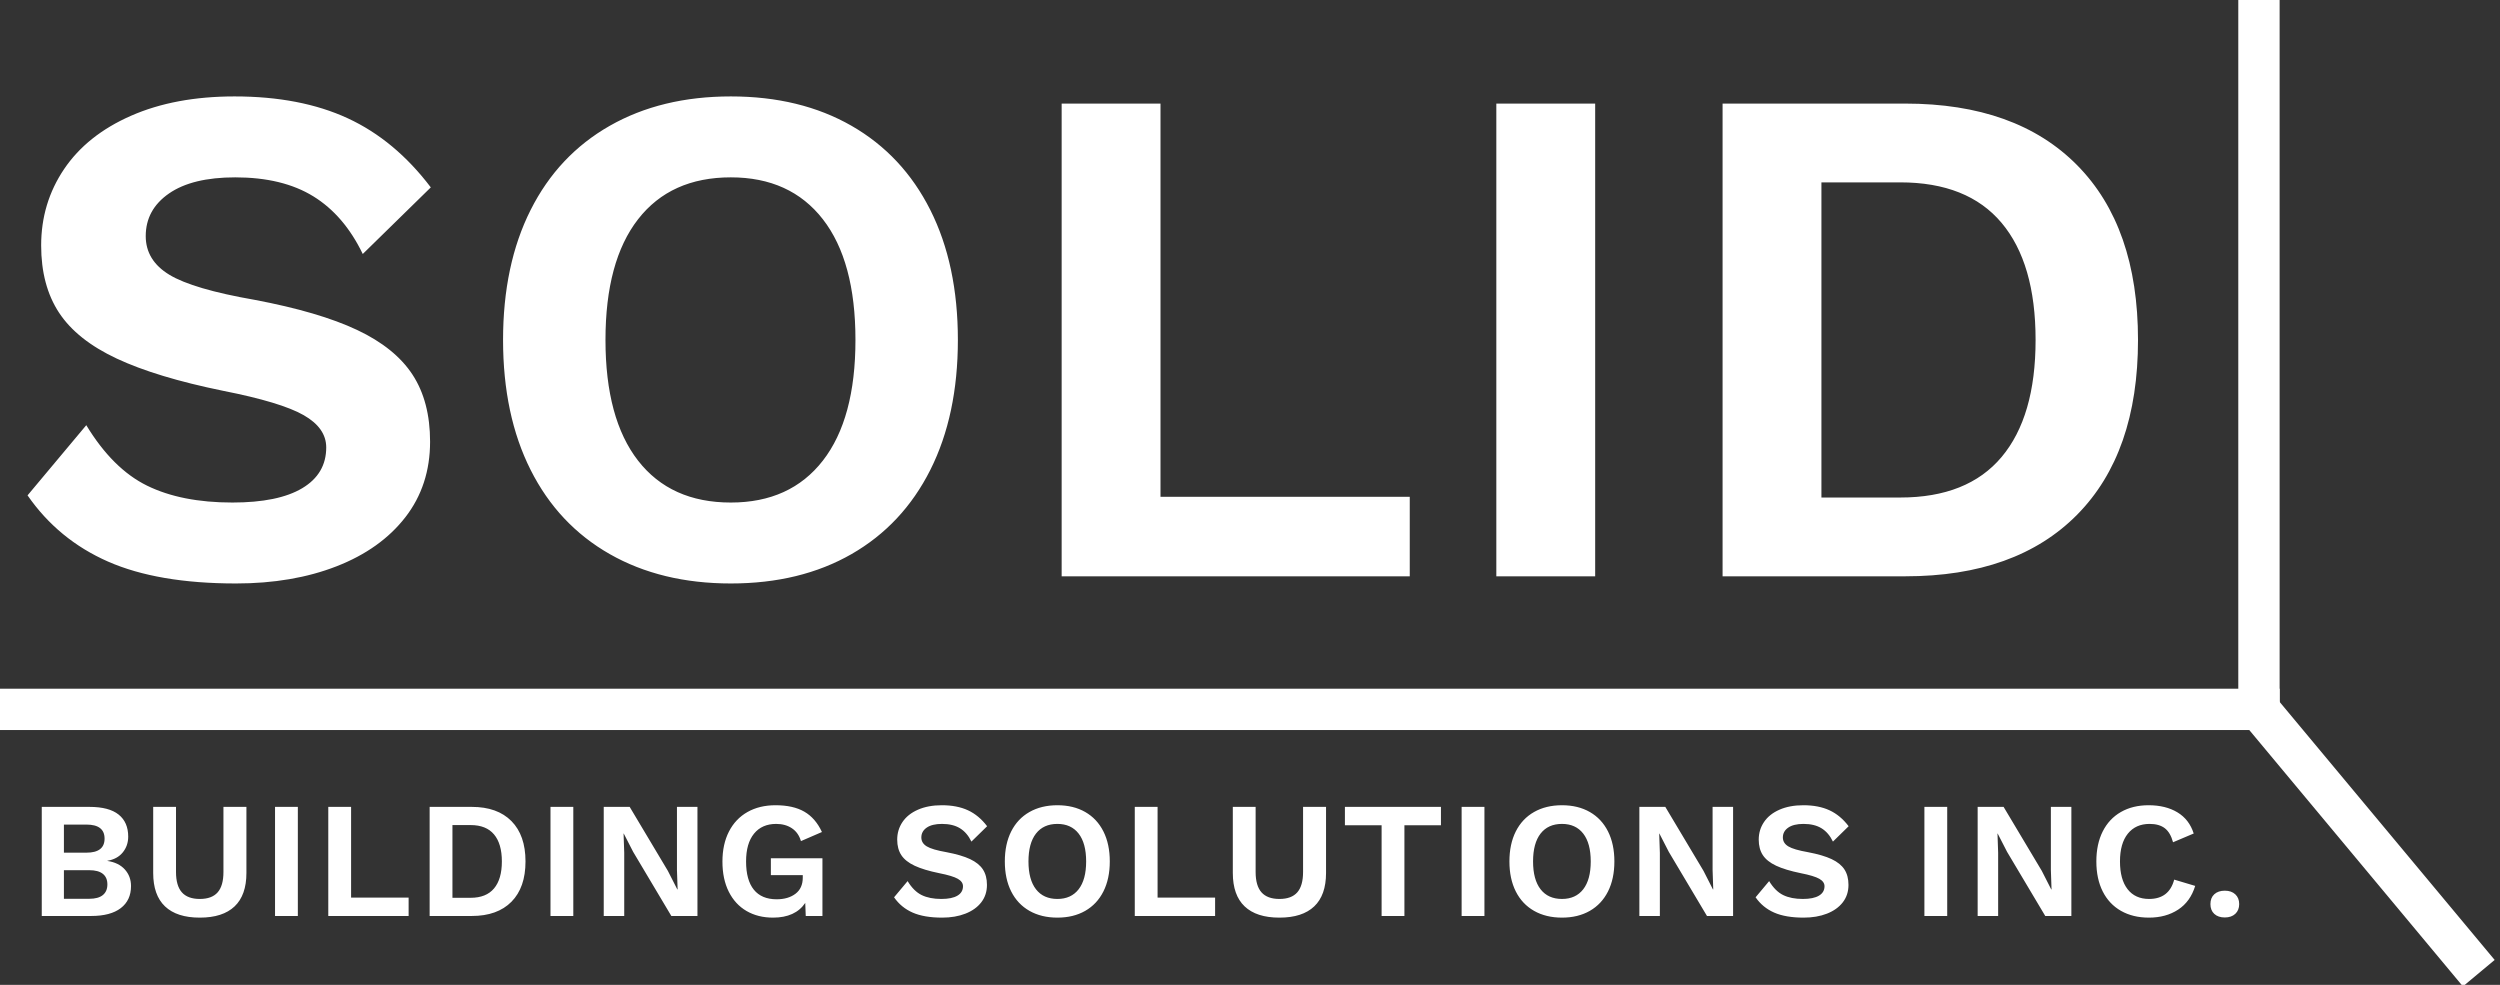
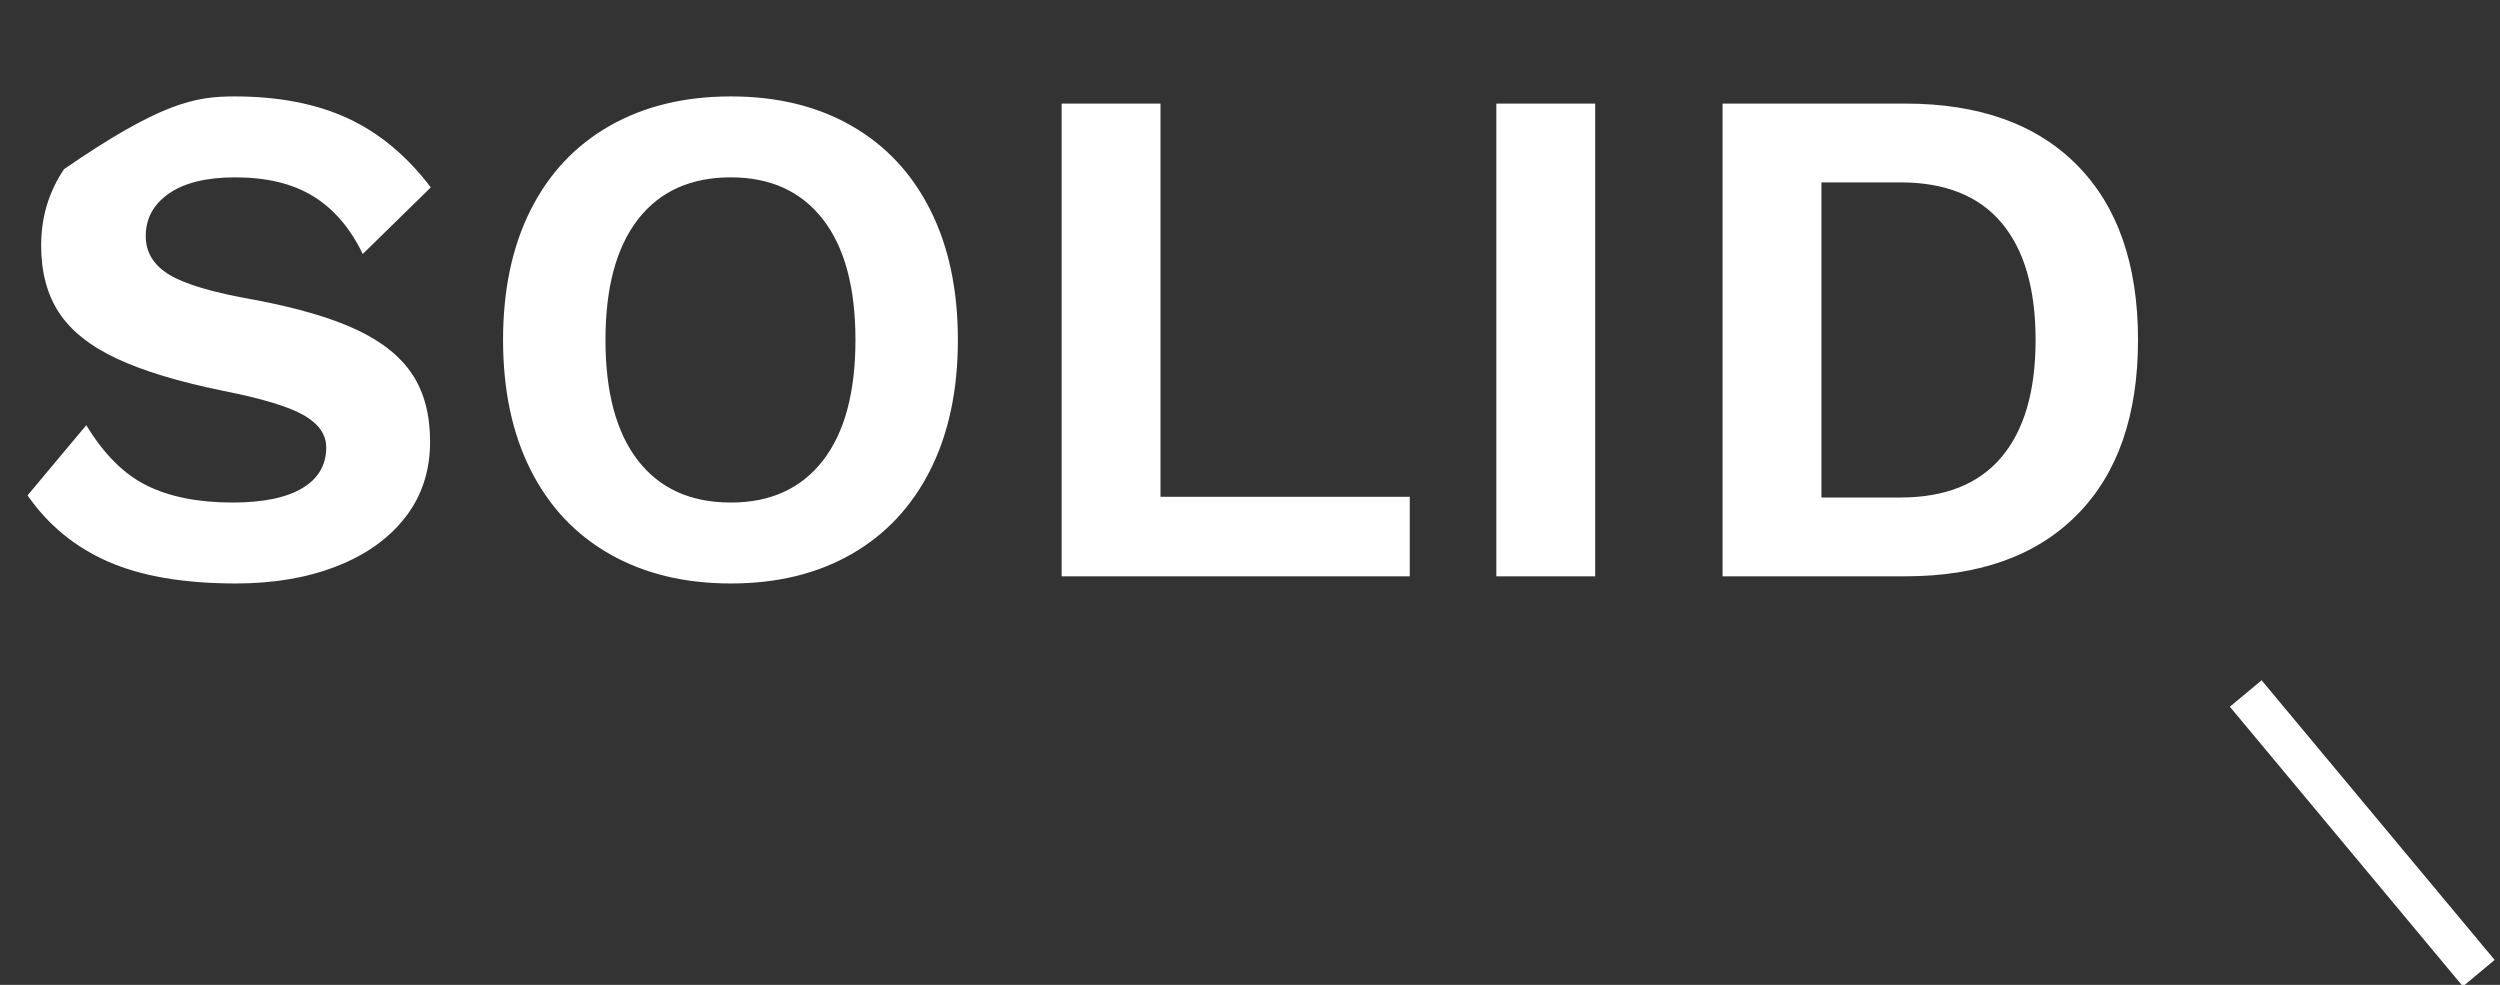
<svg xmlns="http://www.w3.org/2000/svg" width="363px" height="143px" viewBox="0 0 363 143" version="1.1">
  <rect x="0" y="0" width="363" height="143" fill="#333333" stroke="none" />
  <title>Artboard</title>
  <desc>Created with Sketch.</desc>
  <defs />
  <g id="Artboard" stroke="none" stroke-width="1" fill="none" fill-rule="evenodd">
-     <path d="M34.056,14 C40.435,14 45.912,15.057 50.488,17.172 C55.064,19.287 59.085,22.632 62.552,27.208 L52.672,36.88 C50.869,33.136 48.477,30.345 45.496,28.508 C42.515,26.671 38.736,25.752 34.16,25.752 C30,25.752 26.793,26.532 24.54,28.092 C22.287,29.652 21.16,31.715 21.16,34.28 C21.16,36.637 22.304,38.509 24.592,39.896 C26.88,41.283 31.005,42.496 36.968,43.536 C43.208,44.715 48.165,46.171 51.84,47.904 C55.515,49.637 58.201,51.804 59.9,54.404 C61.599,57.004 62.448,60.245 62.448,64.128 C62.448,68.357 61.252,72.015 58.86,75.1 C56.468,78.185 53.14,80.56 48.876,82.224 C44.612,83.888 39.741,84.72 34.264,84.72 C26.707,84.72 20.519,83.663 15.7,81.548 C10.881,79.433 6.981,76.227 4,71.928 L12.528,61.736 C15.093,65.965 18.04,68.895 21.368,70.524 C24.696,72.153 28.821,72.968 33.744,72.968 C38.181,72.968 41.561,72.275 43.884,70.888 C46.207,69.501 47.368,67.525 47.368,64.96 C47.368,63.088 46.276,61.528 44.092,60.28 C41.908,59.032 38.008,57.853 32.392,56.744 C25.944,55.427 20.796,53.867 16.948,52.064 C13.1,50.261 10.309,48.043 8.576,45.408 C6.843,42.773 5.976,39.515 5.976,35.632 C5.976,31.541 7.085,27.849 9.304,24.556 C11.523,21.263 14.764,18.68 19.028,16.808 C23.292,14.936 28.301,14 34.056,14 Z M106.116,14 C112.841,14 118.682,15.421 123.64,18.264 C128.597,21.107 132.41,25.18 135.08,30.484 C137.749,35.788 139.084,42.08 139.084,49.36 C139.084,56.64 137.749,62.932 135.08,68.236 C132.41,73.54 128.597,77.613 123.64,80.456 C118.682,83.299 112.841,84.72 106.116,84.72 C99.39,84.72 93.532,83.299 88.54,80.456 C83.548,77.613 79.717,73.54 77.048,68.236 C74.378,62.932 73.044,56.64 73.044,49.36 C73.044,42.08 74.378,35.788 77.048,30.484 C79.717,25.18 83.548,21.107 88.54,18.264 C93.532,15.421 99.39,14 106.116,14 Z M106.116,25.752 C100.292,25.752 95.802,27.78 92.648,31.836 C89.493,35.892 87.916,41.733 87.916,49.36 C87.916,56.987 89.493,62.828 92.648,66.884 C95.802,70.94 100.292,72.968 106.116,72.968 C111.87,72.968 116.325,70.94 119.48,66.884 C122.634,62.828 124.212,56.987 124.212,49.36 C124.212,41.733 122.634,35.892 119.48,31.836 C116.325,27.78 111.87,25.752 106.116,25.752 Z M204.696,72.136 L204.696,83.68 L154.152,83.68 L154.152,15.04 L168.504,15.04 L168.504,72.136 L204.696,72.136 Z M231.619,83.68 L217.267,83.68 L217.267,15.04 L231.619,15.04 L231.619,83.68 Z M276.639,15.04 C287.386,15.04 295.706,18.021 301.599,23.984 C307.492,29.947 310.439,38.405 310.439,49.36 C310.439,60.315 307.492,68.773 301.599,74.736 C295.706,80.699 287.386,83.68 276.639,83.68 L250.119,83.68 L250.119,15.04 L276.639,15.04 Z M275.911,72.24 C282.428,72.24 287.334,70.281 290.627,66.364 C293.92,62.447 295.567,56.779 295.567,49.36 C295.567,41.941 293.92,36.273 290.627,32.356 C287.334,28.439 282.428,26.48 275.911,26.48 L264.471,26.48 L264.471,72.24 L275.911,72.24 Z" id="SOLID" fill="#FFFFFF" />
-     <path d="M6.064,117.16 L13,117.16 C14.888,117.16 16.296,117.532 17.224,118.276 C18.152,119.02 18.616,120.088 18.616,121.48 C18.616,122.36 18.352,123.124 17.824,123.772 C17.296,124.42 16.552,124.824 15.592,124.984 L15.592,125.008 C16.68,125.168 17.524,125.58 18.124,126.244 C18.724,126.908 19.024,127.712 19.024,128.656 C19.024,130.032 18.528,131.1 17.536,131.86 C16.544,132.62 15.112,133 13.24,133 L6.064,133 L6.064,117.16 Z M12.544,123.808 C14.304,123.808 15.184,123.128 15.184,121.768 C15.184,120.408 14.304,119.728 12.544,119.728 L9.28,119.728 L9.28,123.808 L12.544,123.808 Z M12.952,130.504 C13.832,130.504 14.492,130.324 14.932,129.964 C15.372,129.604 15.592,129.088 15.592,128.416 C15.592,127.744 15.372,127.232 14.932,126.88 C14.492,126.528 13.832,126.352 12.952,126.352 L9.28,126.352 L9.28,130.504 L12.952,130.504 Z M35.78,126.76 C35.78,128.904 35.208,130.52 34.064,131.608 C32.92,132.696 31.236,133.24 29.012,133.24 C26.788,133.24 25.104,132.696 23.96,131.608 C22.816,130.52 22.244,128.904 22.244,126.76 L22.244,117.16 L25.556,117.16 L25.556,126.616 C25.556,127.944 25.84,128.928 26.408,129.568 C26.976,130.208 27.844,130.528 29.012,130.528 C30.18,130.528 31.044,130.208 31.604,129.568 C32.164,128.928 32.444,127.944 32.444,126.616 L32.444,117.16 L35.78,117.16 L35.78,126.76 Z M43.247,133 L39.935,133 L39.935,117.16 L43.247,117.16 L43.247,133 Z M59.331,130.336 L59.331,133 L47.667,133 L47.667,117.16 L50.979,117.16 L50.979,130.336 L59.331,130.336 Z M68.503,117.16 C70.983,117.16 72.903,117.848 74.263,119.224 C75.623,120.6 76.303,122.552 76.303,125.08 C76.303,127.608 75.623,129.56 74.263,130.936 C72.903,132.312 70.983,133 68.503,133 L62.383,133 L62.383,117.16 L68.503,117.16 Z M68.335,130.36 C69.839,130.36 70.971,129.908 71.731,129.004 C72.491,128.1 72.871,126.792 72.871,125.08 C72.871,123.368 72.491,122.06 71.731,121.156 C70.971,120.252 69.839,119.8 68.335,119.8 L65.695,119.8 L65.695,130.36 L68.335,130.36 Z M83.243,133 L79.931,133 L79.931,117.16 L83.243,117.16 L83.243,133 Z M101.27,133 L97.478,133 L91.934,123.688 L90.566,121.024 L90.542,121.024 L90.638,123.832 L90.638,133 L87.662,133 L87.662,117.16 L91.43,117.16 L96.974,126.448 L98.342,129.136 L98.39,129.136 L98.294,126.328 L98.294,117.16 L101.27,117.16 L101.27,133 Z M119.418,124.624 L119.418,133 L116.994,133 L116.922,131.104 C115.962,132.528 114.402,133.24 112.242,133.24 C110.786,133.24 109.506,132.92 108.402,132.28 C107.298,131.64 106.438,130.708 105.822,129.484 C105.206,128.26 104.898,126.8 104.898,125.104 C104.898,123.424 105.214,121.968 105.846,120.736 C106.478,119.504 107.374,118.56 108.534,117.904 C109.694,117.248 111.05,116.92 112.602,116.92 C114.314,116.92 115.71,117.232 116.79,117.856 C117.87,118.48 118.722,119.464 119.346,120.808 L116.298,122.128 C116.058,121.312 115.622,120.692 114.99,120.268 C114.358,119.844 113.594,119.632 112.698,119.632 C111.322,119.632 110.25,120.104 109.482,121.048 C108.714,121.992 108.33,123.336 108.33,125.08 C108.33,126.888 108.706,128.256 109.458,129.184 C110.21,130.112 111.314,130.576 112.77,130.576 C113.89,130.576 114.802,130.308 115.506,129.772 C116.21,129.236 116.562,128.456 116.562,127.432 L116.562,127.072 L111.93,127.072 L111.93,124.624 L119.418,124.624 Z M136.754,116.92 C138.226,116.92 139.49,117.164 140.546,117.652 C141.602,118.14 142.53,118.912 143.33,119.968 L141.05,122.2 C140.634,121.336 140.082,120.692 139.394,120.268 C138.706,119.844 137.834,119.632 136.778,119.632 C135.818,119.632 135.078,119.812 134.558,120.172 C134.038,120.532 133.778,121.008 133.778,121.6 C133.778,122.144 134.042,122.576 134.57,122.896 C135.098,123.216 136.05,123.496 137.426,123.736 C138.866,124.008 140.01,124.344 140.858,124.744 C141.706,125.144 142.326,125.644 142.718,126.244 C143.11,126.844 143.306,127.592 143.306,128.488 C143.306,129.464 143.03,130.308 142.478,131.02 C141.926,131.732 141.158,132.28 140.174,132.664 C139.19,133.048 138.066,133.24 136.802,133.24 C135.058,133.24 133.63,132.996 132.518,132.508 C131.406,132.02 130.506,131.28 129.818,130.288 L131.786,127.936 C132.378,128.912 133.058,129.588 133.826,129.964 C134.594,130.34 135.546,130.528 136.682,130.528 C137.706,130.528 138.486,130.368 139.022,130.048 C139.558,129.728 139.826,129.272 139.826,128.68 C139.826,128.248 139.574,127.888 139.07,127.6 C138.566,127.312 137.666,127.04 136.37,126.784 C134.882,126.48 133.694,126.12 132.806,125.704 C131.918,125.288 131.274,124.776 130.874,124.168 C130.474,123.56 130.274,122.808 130.274,121.912 C130.274,120.968 130.53,120.116 131.042,119.356 C131.554,118.596 132.302,118 133.286,117.568 C134.27,117.136 135.426,116.92 136.754,116.92 Z M153.533,116.92 C155.085,116.92 156.433,117.248 157.577,117.904 C158.721,118.56 159.601,119.5 160.217,120.724 C160.833,121.948 161.141,123.4 161.141,125.08 C161.141,126.76 160.833,128.212 160.217,129.436 C159.601,130.66 158.721,131.6 157.577,132.256 C156.433,132.912 155.085,133.24 153.533,133.24 C151.981,133.24 150.629,132.912 149.477,132.256 C148.325,131.6 147.441,130.66 146.825,129.436 C146.209,128.212 145.901,126.76 145.901,125.08 C145.901,123.4 146.209,121.948 146.825,120.724 C147.441,119.5 148.325,118.56 149.477,117.904 C150.629,117.248 151.981,116.92 153.533,116.92 Z M153.533,119.632 C152.189,119.632 151.153,120.1 150.425,121.036 C149.697,121.972 149.333,123.32 149.333,125.08 C149.333,126.84 149.697,128.188 150.425,129.124 C151.153,130.06 152.189,130.528 153.533,130.528 C154.861,130.528 155.889,130.06 156.617,129.124 C157.345,128.188 157.709,126.84 157.709,125.08 C157.709,123.32 157.345,121.972 156.617,121.036 C155.889,120.1 154.861,119.632 153.533,119.632 Z M176.433,130.336 L176.433,133 L164.769,133 L164.769,117.16 L168.081,117.16 L168.081,130.336 L176.433,130.336 Z M192.541,126.76 C192.541,128.904 191.969,130.52 190.825,131.608 C189.681,132.696 187.997,133.24 185.773,133.24 C183.549,133.24 181.865,132.696 180.721,131.608 C179.577,130.52 179.005,128.904 179.005,126.76 L179.005,117.16 L182.317,117.16 L182.317,126.616 C182.317,127.944 182.601,128.928 183.169,129.568 C183.737,130.208 184.605,130.528 185.773,130.528 C186.941,130.528 187.805,130.208 188.365,129.568 C188.925,128.928 189.205,127.944 189.205,126.616 L189.205,117.16 L192.541,117.16 L192.541,126.76 Z M209.225,119.824 L203.921,119.824 L203.921,133 L200.609,133 L200.609,119.824 L195.281,119.824 L195.281,117.16 L209.225,117.16 L209.225,119.824 Z M215.54,133 L212.228,133 L212.228,117.16 L215.54,117.16 L215.54,133 Z M226.8,116.92 C228.352,116.92 229.7,117.248 230.844,117.904 C231.988,118.56 232.868,119.5 233.484,120.724 C234.1,121.948 234.408,123.4 234.408,125.08 C234.408,126.76 234.1,128.212 233.484,129.436 C232.868,130.66 231.988,131.6 230.844,132.256 C229.7,132.912 228.352,133.24 226.8,133.24 C225.248,133.24 223.896,132.912 222.744,132.256 C221.592,131.6 220.708,130.66 220.092,129.436 C219.476,128.212 219.168,126.76 219.168,125.08 C219.168,123.4 219.476,121.948 220.092,120.724 C220.708,119.5 221.592,118.56 222.744,117.904 C223.896,117.248 225.248,116.92 226.8,116.92 Z M226.8,119.632 C225.456,119.632 224.42,120.1 223.692,121.036 C222.964,121.972 222.6,123.32 222.6,125.08 C222.6,126.84 222.964,128.188 223.692,129.124 C224.42,130.06 225.456,130.528 226.8,130.528 C228.128,130.528 229.156,130.06 229.884,129.124 C230.612,128.188 230.976,126.84 230.976,125.08 C230.976,123.32 230.612,121.972 229.884,121.036 C229.156,120.1 228.128,119.632 226.8,119.632 Z M251.644,133 L247.852,133 L242.308,123.688 L240.94,121.024 L240.916,121.024 L241.012,123.832 L241.012,133 L238.036,133 L238.036,117.16 L241.804,117.16 L247.348,126.448 L248.716,129.136 L248.764,129.136 L248.668,126.328 L248.668,117.16 L251.644,117.16 L251.644,133 Z M261.847,116.92 C263.319,116.92 264.583,117.164 265.639,117.652 C266.695,118.14 267.623,118.912 268.423,119.968 L266.143,122.2 C265.727,121.336 265.175,120.692 264.487,120.268 C263.799,119.844 262.927,119.632 261.871,119.632 C260.911,119.632 260.171,119.812 259.651,120.172 C259.131,120.532 258.871,121.008 258.871,121.6 C258.871,122.144 259.135,122.576 259.663,122.896 C260.191,123.216 261.143,123.496 262.519,123.736 C263.959,124.008 265.103,124.344 265.951,124.744 C266.799,125.144 267.419,125.644 267.811,126.244 C268.203,126.844 268.399,127.592 268.399,128.488 C268.399,129.464 268.123,130.308 267.571,131.02 C267.019,131.732 266.251,132.28 265.267,132.664 C264.283,133.048 263.159,133.24 261.895,133.24 C260.151,133.24 258.723,132.996 257.611,132.508 C256.499,132.02 255.599,131.28 254.911,130.288 L256.879,127.936 C257.471,128.912 258.151,129.588 258.919,129.964 C259.687,130.34 260.639,130.528 261.775,130.528 C262.799,130.528 263.579,130.368 264.115,130.048 C264.651,129.728 264.919,129.272 264.919,128.68 C264.919,128.248 264.667,127.888 264.163,127.6 C263.659,127.312 262.759,127.04 261.463,126.784 C259.975,126.48 258.787,126.12 257.899,125.704 C257.011,125.288 256.367,124.776 255.967,124.168 C255.567,123.56 255.367,122.808 255.367,121.912 C255.367,120.968 255.623,120.116 256.135,119.356 C256.647,118.596 257.395,118 258.379,117.568 C259.363,117.136 260.519,116.92 261.847,116.92 Z M282.735,133 L279.423,133 L279.423,117.16 L282.735,117.16 L282.735,133 Z M300.763,133 L296.971,133 L291.427,123.688 L290.059,121.024 L290.035,121.024 L290.131,123.832 L290.131,133 L287.155,133 L287.155,117.16 L290.923,117.16 L296.467,126.448 L297.835,129.136 L297.883,129.136 L297.787,126.328 L297.787,117.16 L300.763,117.16 L300.763,133 Z M318.742,128.632 C318.278,130.152 317.454,131.3 316.27,132.076 C315.086,132.852 313.67,133.24 312.022,133.24 C310.47,133.24 309.118,132.912 307.966,132.256 C306.814,131.6 305.93,130.66 305.314,129.436 C304.698,128.212 304.39,126.76 304.39,125.08 C304.39,123.4 304.698,121.948 305.314,120.724 C305.93,119.5 306.81,118.56 307.954,117.904 C309.098,117.248 310.438,116.92 311.974,116.92 C313.622,116.92 315.018,117.264 316.162,117.952 C317.306,118.64 318.094,119.664 318.526,121.024 L315.526,122.296 C315.27,121.352 314.87,120.672 314.326,120.256 C313.782,119.84 313.046,119.632 312.118,119.632 C310.774,119.632 309.722,120.104 308.962,121.048 C308.202,121.992 307.822,123.336 307.822,125.08 C307.822,126.824 308.19,128.168 308.926,129.112 C309.662,130.056 310.702,130.528 312.046,130.528 C313.982,130.528 315.198,129.592 315.694,127.72 L318.742,128.632 Z M323.042,129.328 C323.682,129.328 324.19,129.504 324.566,129.856 C324.942,130.208 325.13,130.68 325.13,131.272 C325.13,131.864 324.942,132.336 324.566,132.688 C324.19,133.04 323.682,133.216 323.042,133.216 C322.402,133.216 321.894,133.044 321.518,132.7 C321.142,132.356 320.954,131.88 320.954,131.272 C320.954,130.664 321.142,130.188 321.518,129.844 C321.894,129.5 322.402,129.328 323.042,129.328 Z" id="BUILDING-SOLUTIONS-I" fill="#FFFFFF" />
-     <path d="M328,99 L328,3" id="Line-2" stroke="#FFFFFF" stroke-width="6" stroke-linecap="square" />
+     <path d="M34.056,14 C40.435,14 45.912,15.057 50.488,17.172 C55.064,19.287 59.085,22.632 62.552,27.208 L52.672,36.88 C50.869,33.136 48.477,30.345 45.496,28.508 C42.515,26.671 38.736,25.752 34.16,25.752 C30,25.752 26.793,26.532 24.54,28.092 C22.287,29.652 21.16,31.715 21.16,34.28 C21.16,36.637 22.304,38.509 24.592,39.896 C26.88,41.283 31.005,42.496 36.968,43.536 C43.208,44.715 48.165,46.171 51.84,47.904 C55.515,49.637 58.201,51.804 59.9,54.404 C61.599,57.004 62.448,60.245 62.448,64.128 C62.448,68.357 61.252,72.015 58.86,75.1 C56.468,78.185 53.14,80.56 48.876,82.224 C44.612,83.888 39.741,84.72 34.264,84.72 C26.707,84.72 20.519,83.663 15.7,81.548 C10.881,79.433 6.981,76.227 4,71.928 L12.528,61.736 C15.093,65.965 18.04,68.895 21.368,70.524 C24.696,72.153 28.821,72.968 33.744,72.968 C38.181,72.968 41.561,72.275 43.884,70.888 C46.207,69.501 47.368,67.525 47.368,64.96 C47.368,63.088 46.276,61.528 44.092,60.28 C41.908,59.032 38.008,57.853 32.392,56.744 C25.944,55.427 20.796,53.867 16.948,52.064 C13.1,50.261 10.309,48.043 8.576,45.408 C6.843,42.773 5.976,39.515 5.976,35.632 C5.976,31.541 7.085,27.849 9.304,24.556 C23.292,14.936 28.301,14 34.056,14 Z M106.116,14 C112.841,14 118.682,15.421 123.64,18.264 C128.597,21.107 132.41,25.18 135.08,30.484 C137.749,35.788 139.084,42.08 139.084,49.36 C139.084,56.64 137.749,62.932 135.08,68.236 C132.41,73.54 128.597,77.613 123.64,80.456 C118.682,83.299 112.841,84.72 106.116,84.72 C99.39,84.72 93.532,83.299 88.54,80.456 C83.548,77.613 79.717,73.54 77.048,68.236 C74.378,62.932 73.044,56.64 73.044,49.36 C73.044,42.08 74.378,35.788 77.048,30.484 C79.717,25.18 83.548,21.107 88.54,18.264 C93.532,15.421 99.39,14 106.116,14 Z M106.116,25.752 C100.292,25.752 95.802,27.78 92.648,31.836 C89.493,35.892 87.916,41.733 87.916,49.36 C87.916,56.987 89.493,62.828 92.648,66.884 C95.802,70.94 100.292,72.968 106.116,72.968 C111.87,72.968 116.325,70.94 119.48,66.884 C122.634,62.828 124.212,56.987 124.212,49.36 C124.212,41.733 122.634,35.892 119.48,31.836 C116.325,27.78 111.87,25.752 106.116,25.752 Z M204.696,72.136 L204.696,83.68 L154.152,83.68 L154.152,15.04 L168.504,15.04 L168.504,72.136 L204.696,72.136 Z M231.619,83.68 L217.267,83.68 L217.267,15.04 L231.619,15.04 L231.619,83.68 Z M276.639,15.04 C287.386,15.04 295.706,18.021 301.599,23.984 C307.492,29.947 310.439,38.405 310.439,49.36 C310.439,60.315 307.492,68.773 301.599,74.736 C295.706,80.699 287.386,83.68 276.639,83.68 L250.119,83.68 L250.119,15.04 L276.639,15.04 Z M275.911,72.24 C282.428,72.24 287.334,70.281 290.627,66.364 C293.92,62.447 295.567,56.779 295.567,49.36 C295.567,41.941 293.92,36.273 290.627,32.356 C287.334,28.439 282.428,26.48 275.911,26.48 L264.471,26.48 L264.471,72.24 L275.911,72.24 Z" id="SOLID" fill="#FFFFFF" />
    <path d="M328,103 L358,139" id="Line-2" stroke="#FFFFFF" stroke-width="6" stroke-linecap="square" />
-     <path d="M328,103 L3,103" id="Line-2" stroke="#FFFFFF" stroke-width="6" stroke-linecap="square" />
  </g>
</svg>